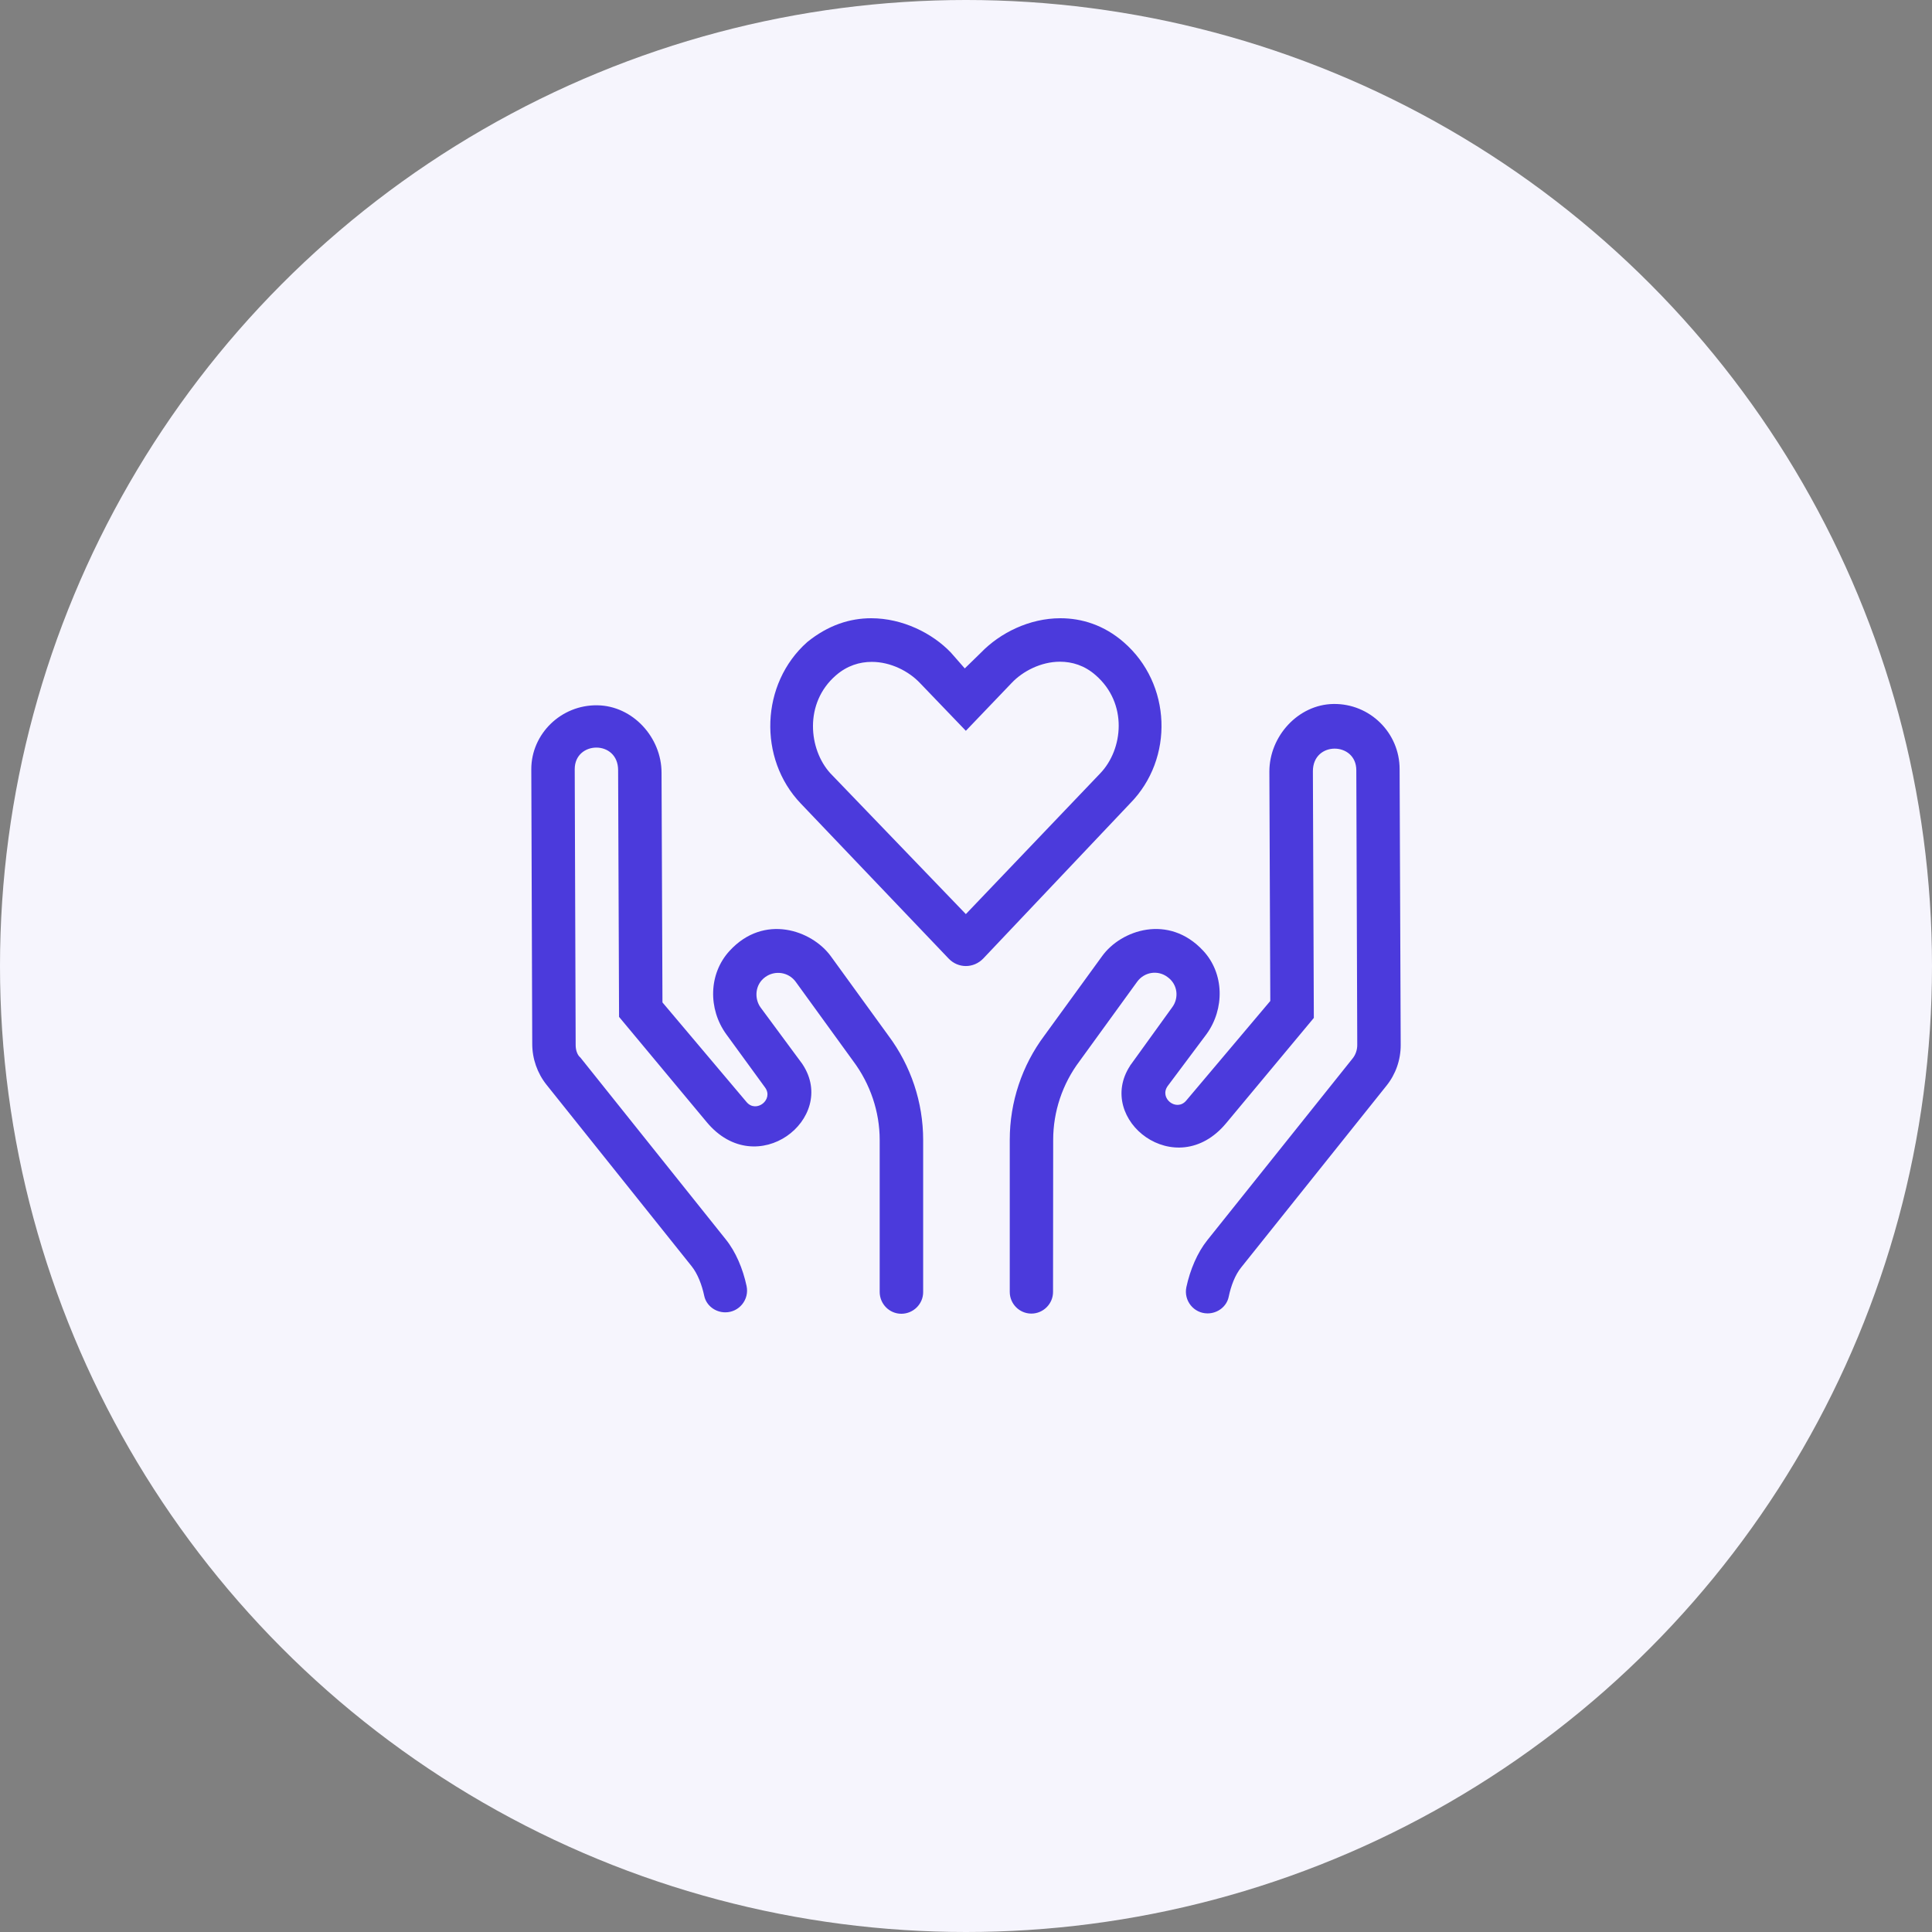
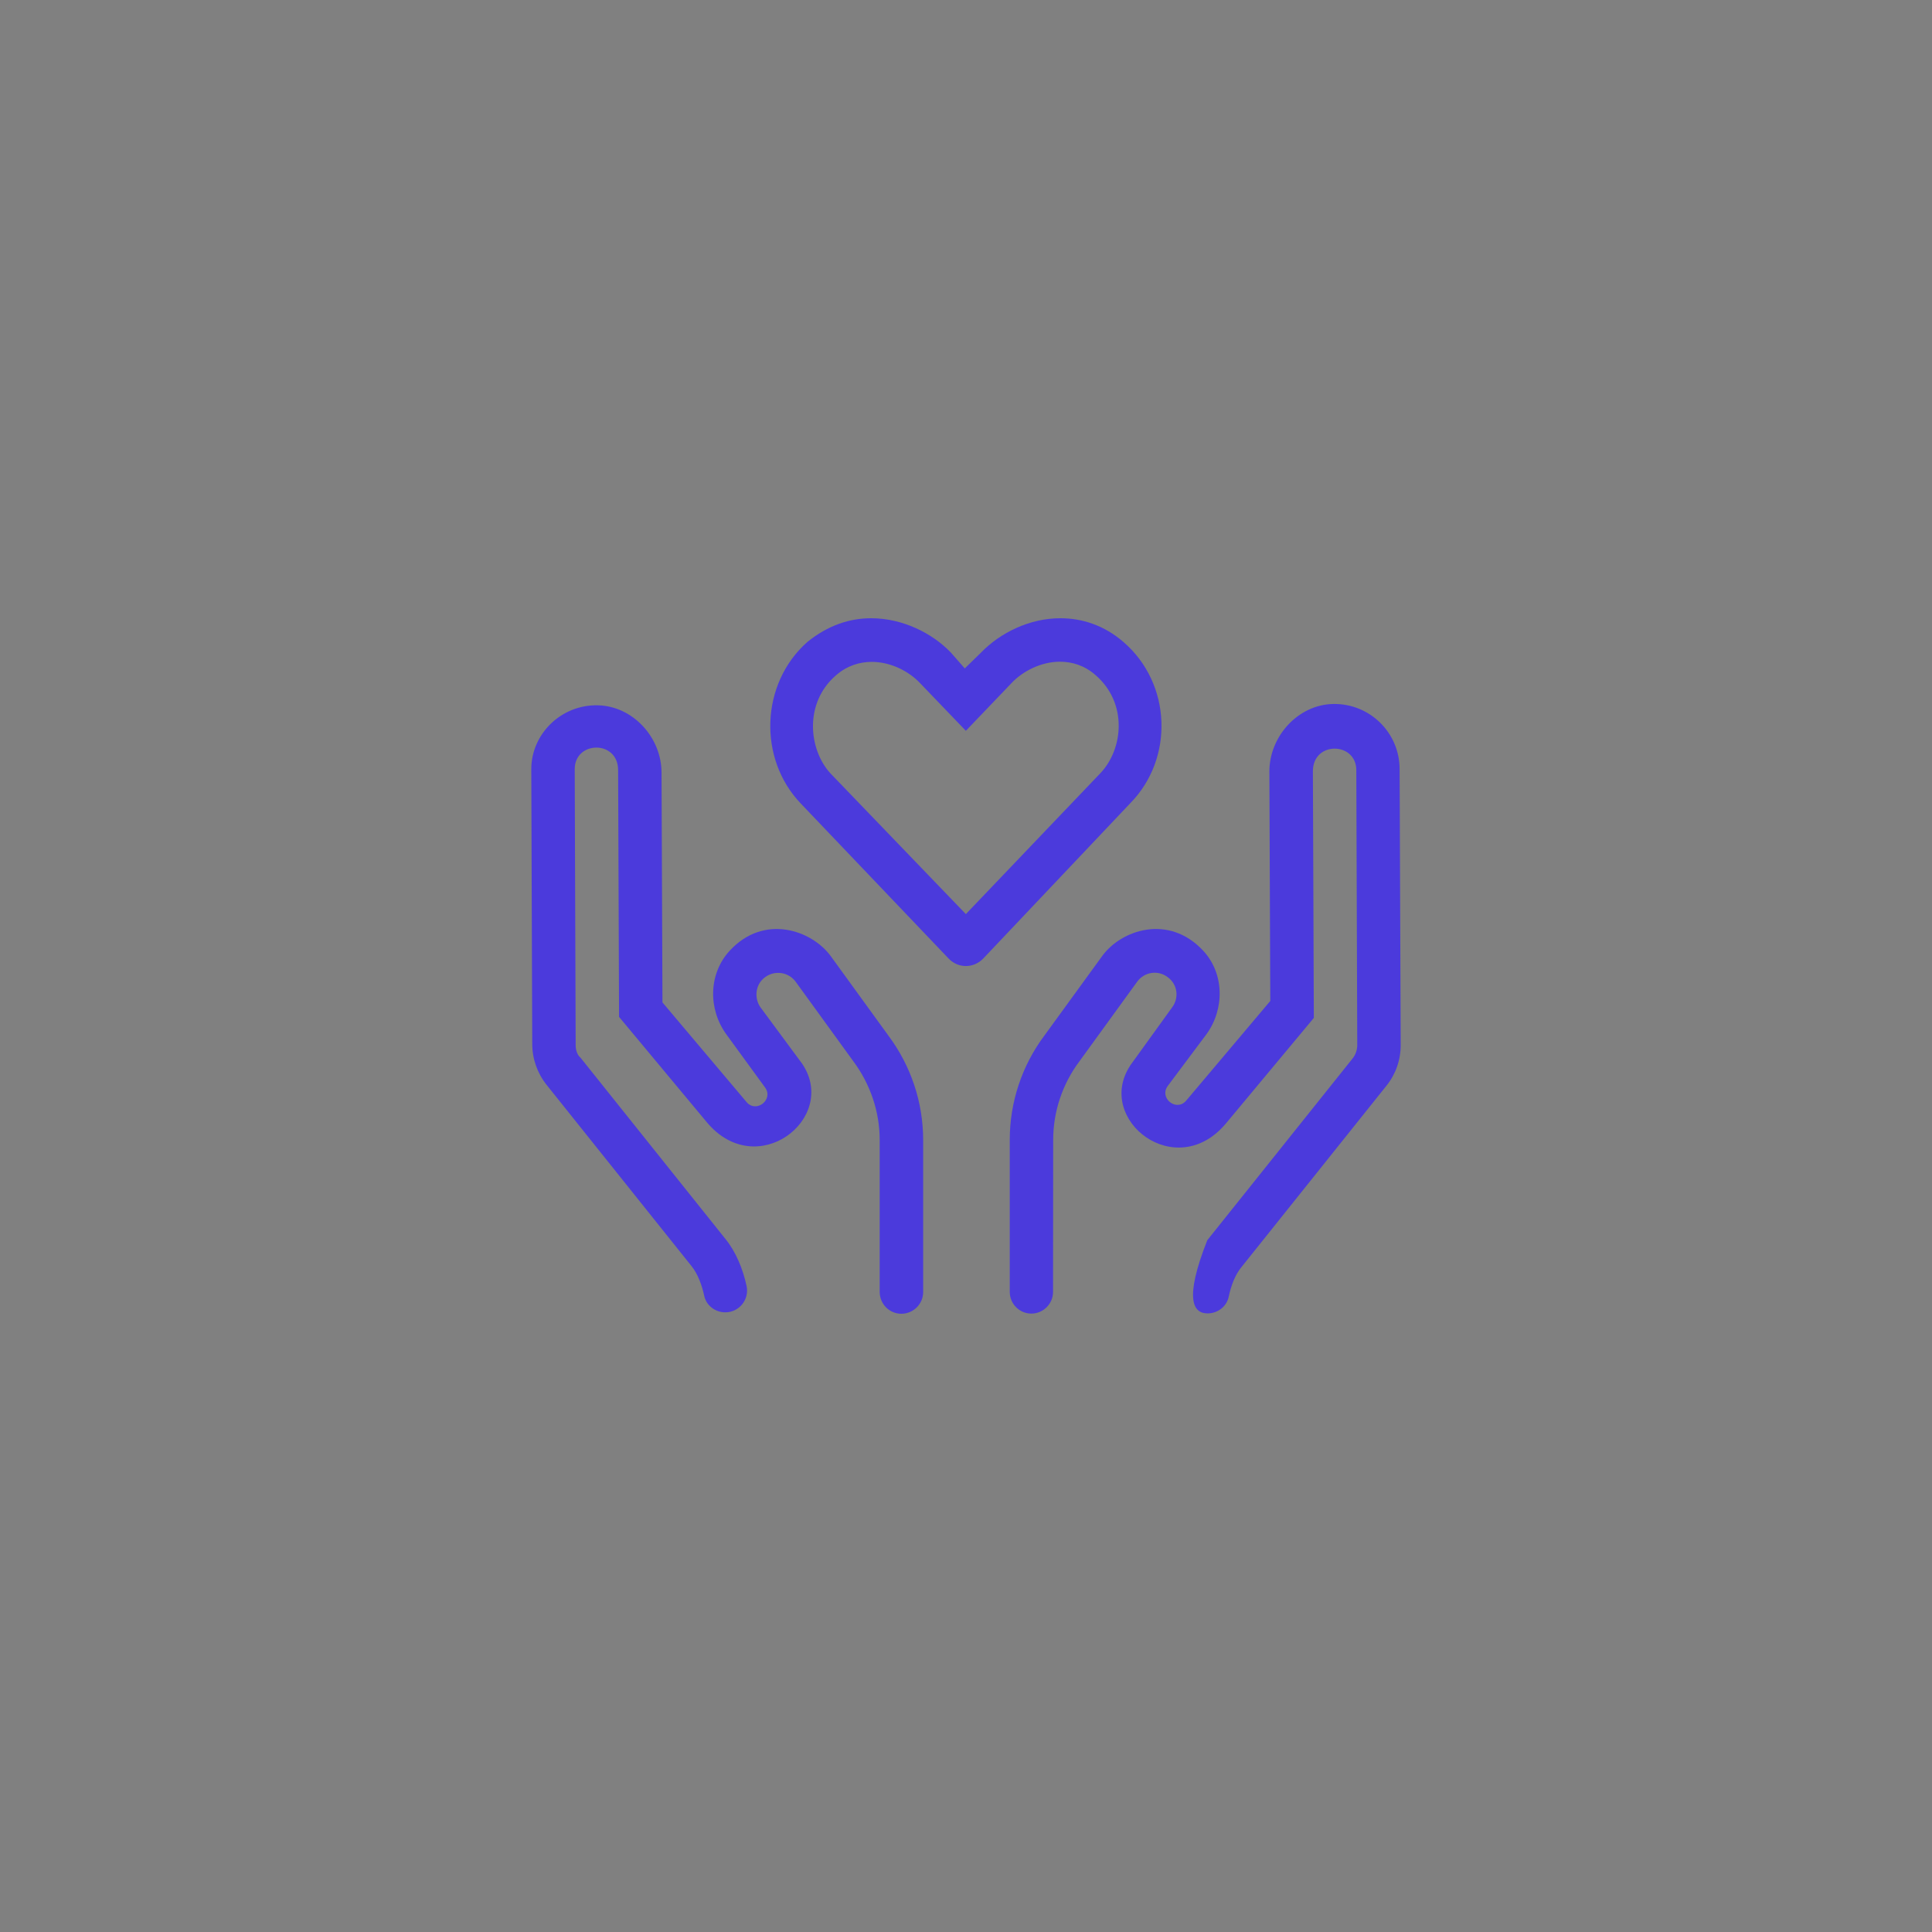
<svg xmlns="http://www.w3.org/2000/svg" width="80px" height="80px" viewBox="0 0 80 80" version="1.1">
  <rect x="0" y="0" width="80" height="80" fill="#808080" stroke="none" />
  <title>A187B68F-A667-45E0-8570-B4E6711EB457</title>
  <g id="Pages" stroke="none" stroke-width="1" fill="none" fill-rule="evenodd">
    <g id="ui-homepage" transform="translate(-1320, -1080)">
      <g id="Group-3" transform="translate(400, 978)">
        <g id="Prevention-Copy-2" transform="translate(800, 102)">
          <g id="proximite" transform="translate(120, 0)">
-             <circle id="Oval" fill="#F6F5FD" cx="40" cy="40" r="40" />
            <g id="icons/stethoscope" transform="translate(22, 22)" fill="#4B3ADC" fill-rule="nonzero">
              <g id="hands-holding-heart-light" transform="translate(0, 3.6)">
-                 <path d="M24.525,0.988 C23.715,0.285 22.798,0 21.909,0 C20.623,0 19.41,0.607 18.622,1.422 L17.949,2.078 L17.376,1.424 C16.605,0.615 15.367,0 14.074,0 C13.191,0 12.291,0.285 11.424,0.988 C9.489,2.71 9.383,5.811 11.154,7.667 L17.28,14.091 C17.674,14.505 18.313,14.505 18.714,14.091 L24.795,7.667 C26.623,5.811 26.516,2.71 24.525,0.988 Z M23.563,6.418 L17.994,12.251 L12.381,6.418 C11.486,5.434 11.284,3.514 12.617,2.362 C13.081,1.961 13.594,1.807 14.1,1.807 C14.88,1.807 15.632,2.193 16.096,2.685 L17.994,4.661 L19.892,2.678 C20.349,2.193 21.108,1.8 21.889,1.8 C22.395,1.8 22.908,1.954 23.365,2.355 C24.711,3.522 24.508,5.427 23.563,6.418 Z M12.398,13.989 C11.61,12.915 9.636,12.223 8.213,13.77 C7.335,14.721 7.318,16.183 8.072,17.224 L9.68,19.431 C10.045,19.93 9.315,20.506 8.915,20.036 L5.431,15.908 L5.393,6.396 C5.393,4.934 4.2,3.626 2.739,3.605 C1.229,3.579 0,4.795 0,6.249 L0.039,17.629 C0.039,18.24 0.249,18.838 0.629,19.316 L6.642,26.836 C6.889,27.146 7.065,27.607 7.16,28.056 C7.245,28.462 7.62,28.741 8.034,28.741 C8.607,28.741 9.034,28.211 8.914,27.651 C8.762,26.938 8.468,26.233 8.046,25.712 L2.033,18.191 C1.906,18.09 1.837,17.882 1.837,17.679 L1.798,6.249 C1.798,5.069 3.595,5.033 3.595,6.292 L3.634,16.507 L7.264,20.865 C9.336,23.353 12.7,20.717 11.239,18.482 C11.232,18.468 11.218,18.454 11.211,18.44 L9.489,16.11 C9.23,15.744 9.258,15.168 9.686,14.859 C10.079,14.571 10.648,14.641 10.95,15.056 L13.33,18.339 C14.04,19.288 14.426,20.441 14.426,21.6 L14.426,27.9 C14.428,28.395 14.828,28.8 15.322,28.8 C15.818,28.8 16.226,28.397 16.226,27.904 L16.226,21.605 C16.226,20.044 15.72,18.533 14.786,17.282 L12.398,13.989 Z M35.955,6.249 C35.955,4.745 34.726,3.529 33.216,3.55 C31.755,3.571 30.562,4.885 30.562,6.348 L30.6,15.848 L27.117,19.975 C26.717,20.446 25.987,19.877 26.352,19.37 L27.962,17.218 C28.713,16.178 28.699,14.709 27.821,13.767 C26.389,12.227 24.415,12.909 23.636,13.992 L21.251,17.274 C20.317,18.519 19.812,20.037 19.812,21.597 L19.812,27.897 C19.812,28.39 20.214,28.793 20.706,28.793 C21.198,28.793 21.604,28.39 21.604,27.897 L21.61,21.597 C21.61,20.437 21.989,19.285 22.705,18.336 L25.086,15.053 C25.388,14.638 25.95,14.561 26.343,14.856 C26.785,15.172 26.813,15.742 26.54,16.107 L24.826,18.483 C24.812,18.497 24.798,18.511 24.798,18.525 C23.33,20.761 26.701,23.403 28.773,20.908 L32.403,16.55 L32.364,6.335 C32.364,5.077 34.162,5.112 34.162,6.293 L34.201,17.672 C34.201,17.876 34.131,18.08 34.004,18.234 L27.991,25.755 C27.576,26.274 27.28,26.981 27.126,27.693 C27.005,28.253 27.43,28.785 28.002,28.785 C28.418,28.785 28.794,28.504 28.878,28.097 C28.971,27.646 29.143,27.19 29.396,26.88 L35.409,19.359 C35.792,18.883 36,18.293 36,17.674 L35.955,6.249 Z" id="Shape" />
+                 <path d="M24.525,0.988 C23.715,0.285 22.798,0 21.909,0 C20.623,0 19.41,0.607 18.622,1.422 L17.949,2.078 L17.376,1.424 C16.605,0.615 15.367,0 14.074,0 C13.191,0 12.291,0.285 11.424,0.988 C9.489,2.71 9.383,5.811 11.154,7.667 L17.28,14.091 C17.674,14.505 18.313,14.505 18.714,14.091 L24.795,7.667 C26.623,5.811 26.516,2.71 24.525,0.988 Z M23.563,6.418 L17.994,12.251 L12.381,6.418 C11.486,5.434 11.284,3.514 12.617,2.362 C13.081,1.961 13.594,1.807 14.1,1.807 C14.88,1.807 15.632,2.193 16.096,2.685 L17.994,4.661 L19.892,2.678 C20.349,2.193 21.108,1.8 21.889,1.8 C22.395,1.8 22.908,1.954 23.365,2.355 C24.711,3.522 24.508,5.427 23.563,6.418 Z M12.398,13.989 C11.61,12.915 9.636,12.223 8.213,13.77 C7.335,14.721 7.318,16.183 8.072,17.224 L9.68,19.431 C10.045,19.93 9.315,20.506 8.915,20.036 L5.431,15.908 L5.393,6.396 C5.393,4.934 4.2,3.626 2.739,3.605 C1.229,3.579 0,4.795 0,6.249 L0.039,17.629 C0.039,18.24 0.249,18.838 0.629,19.316 L6.642,26.836 C6.889,27.146 7.065,27.607 7.16,28.056 C7.245,28.462 7.62,28.741 8.034,28.741 C8.607,28.741 9.034,28.211 8.914,27.651 C8.762,26.938 8.468,26.233 8.046,25.712 L2.033,18.191 C1.906,18.09 1.837,17.882 1.837,17.679 L1.798,6.249 C1.798,5.069 3.595,5.033 3.595,6.292 L3.634,16.507 L7.264,20.865 C9.336,23.353 12.7,20.717 11.239,18.482 C11.232,18.468 11.218,18.454 11.211,18.44 L9.489,16.11 C9.23,15.744 9.258,15.168 9.686,14.859 C10.079,14.571 10.648,14.641 10.95,15.056 L13.33,18.339 C14.04,19.288 14.426,20.441 14.426,21.6 L14.426,27.9 C14.428,28.395 14.828,28.8 15.322,28.8 C15.818,28.8 16.226,28.397 16.226,27.904 L16.226,21.605 C16.226,20.044 15.72,18.533 14.786,17.282 L12.398,13.989 Z M35.955,6.249 C35.955,4.745 34.726,3.529 33.216,3.55 C31.755,3.571 30.562,4.885 30.562,6.348 L30.6,15.848 L27.117,19.975 C26.717,20.446 25.987,19.877 26.352,19.37 L27.962,17.218 C28.713,16.178 28.699,14.709 27.821,13.767 C26.389,12.227 24.415,12.909 23.636,13.992 L21.251,17.274 C20.317,18.519 19.812,20.037 19.812,21.597 L19.812,27.897 C19.812,28.39 20.214,28.793 20.706,28.793 C21.198,28.793 21.604,28.39 21.604,27.897 L21.61,21.597 C21.61,20.437 21.989,19.285 22.705,18.336 L25.086,15.053 C25.388,14.638 25.95,14.561 26.343,14.856 C26.785,15.172 26.813,15.742 26.54,16.107 L24.826,18.483 C24.812,18.497 24.798,18.511 24.798,18.525 C23.33,20.761 26.701,23.403 28.773,20.908 L32.403,16.55 L32.364,6.335 C32.364,5.077 34.162,5.112 34.162,6.293 L34.201,17.672 C34.201,17.876 34.131,18.08 34.004,18.234 L27.991,25.755 C27.005,28.253 27.43,28.785 28.002,28.785 C28.418,28.785 28.794,28.504 28.878,28.097 C28.971,27.646 29.143,27.19 29.396,26.88 L35.409,19.359 C35.792,18.883 36,18.293 36,17.674 L35.955,6.249 Z" id="Shape" />
              </g>
            </g>
          </g>
        </g>
      </g>
    </g>
  </g>
</svg>